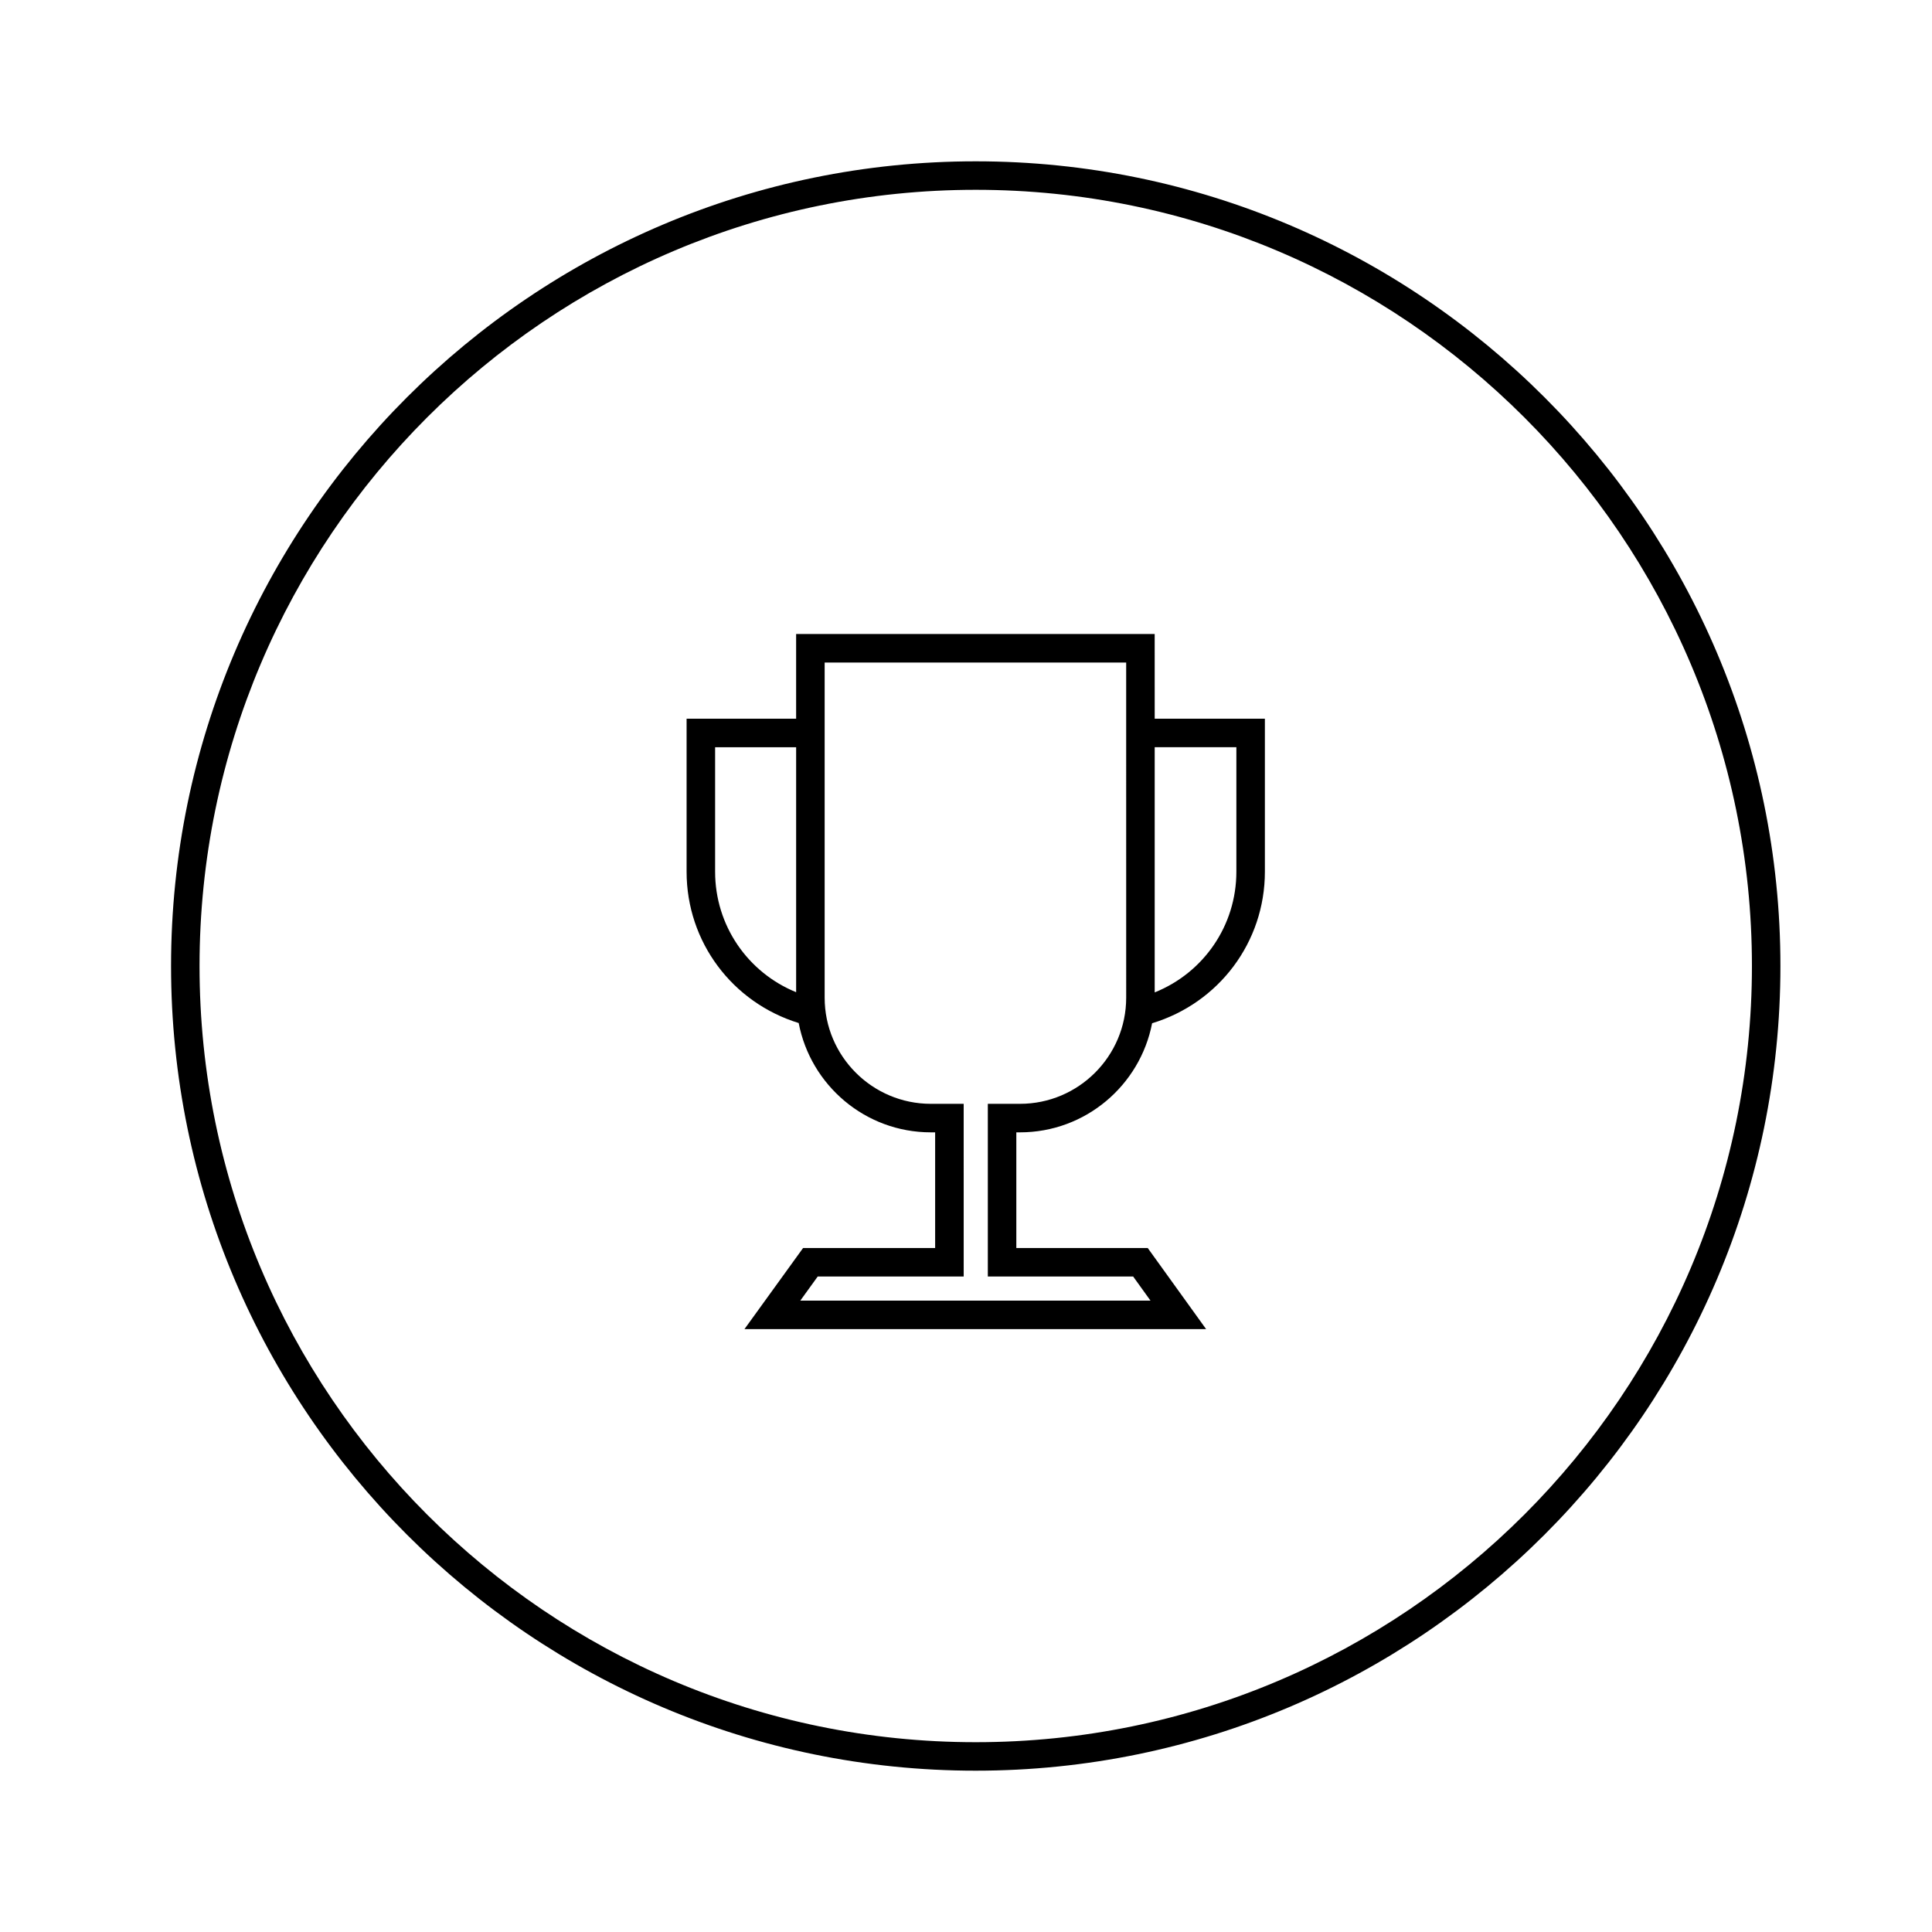
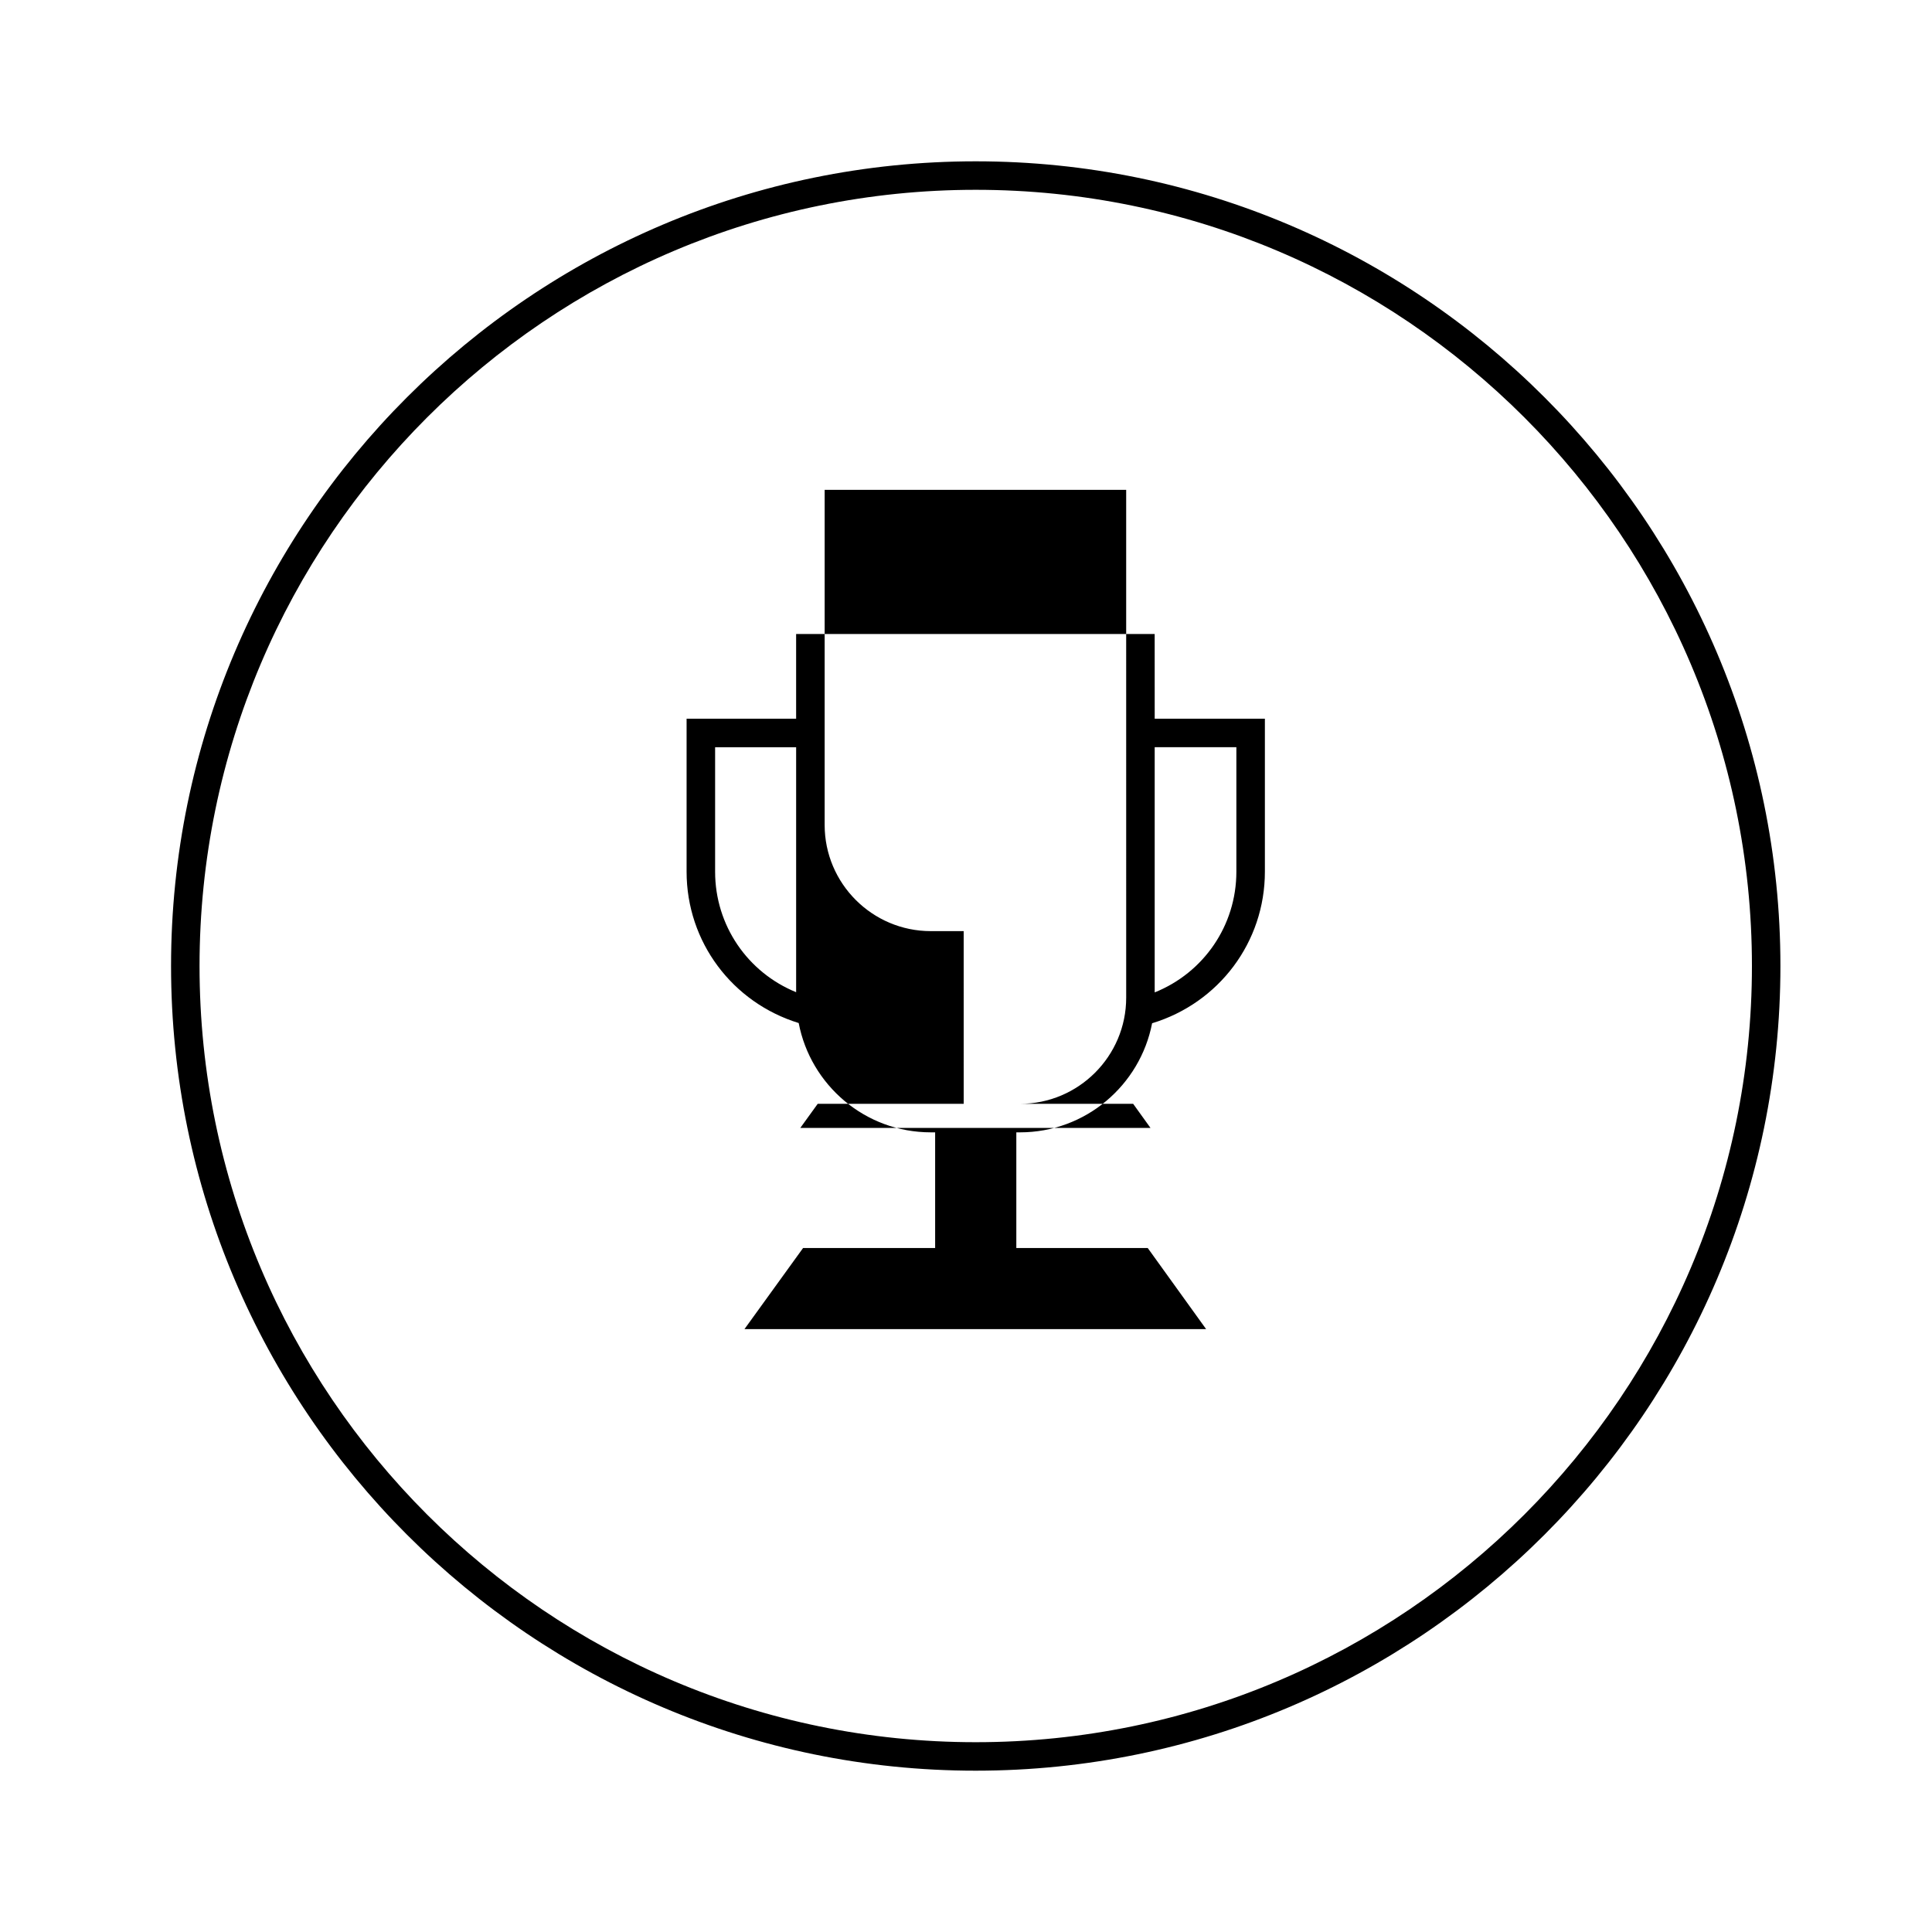
<svg xmlns="http://www.w3.org/2000/svg" fill="#000000" width="800px" height="800px" version="1.1" viewBox="144 144 512 512">
-   <path d="m402.58 186.75c-117.59 0-213.25 95.664-213.25 213.25s95.664 213.25 213.25 213.25c117.59-0.004 213.25-95.668 213.25-213.25 0-117.59-95.664-213.25-213.25-213.25zm0 418.95c-113.42 0-205.7-92.27-205.7-205.7s92.277-205.7 205.7-205.7c113.42 0 205.7 92.273 205.7 205.7s-92.277 205.7-205.7 205.7zm47.422-293.68h-95.02v22.445h-29.027v40.551c0 18.613 12.129 34.684 29.707 40.098 3.156 16.473 17.633 28.969 35.004 28.969h1.156v30.652h-34.996l-15.539 21.5h122.35l-15.477-21.5h-34.824v-30.652h0.98c17.359 0 31.824-12.465 35.004-28.91 17.676-5.359 29.887-21.48 29.887-40.156v-40.551h-29.199zm-116.49 62.996v-32.992h21.473v64.918c-12.844-5.234-21.473-17.691-21.473-31.926zm108.94 33.375c0 15.508-12.621 28.133-28.133 28.133h-8.535v45.766h38.516l4.594 6.387h-92.805l4.613-6.387h38.688l-0.004-45.766h-8.715c-15.508 0-28.129-12.625-28.129-28.133v-88.816h79.906zm29.199-66.371v32.992c0 14.297-8.707 26.793-21.645 31.984v-64.977z" />
+   <path d="m402.58 186.75c-117.59 0-213.25 95.664-213.25 213.25s95.664 213.25 213.25 213.25c117.59-0.004 213.25-95.668 213.25-213.25 0-117.59-95.664-213.25-213.25-213.25zm0 418.95c-113.42 0-205.7-92.27-205.7-205.7s92.277-205.7 205.7-205.7c113.42 0 205.7 92.273 205.7 205.7s-92.277 205.7-205.7 205.7zm47.422-293.68h-95.02v22.445h-29.027v40.551c0 18.613 12.129 34.684 29.707 40.098 3.156 16.473 17.633 28.969 35.004 28.969h1.156v30.652h-34.996l-15.539 21.5h122.35l-15.477-21.5h-34.824v-30.652h0.98c17.359 0 31.824-12.465 35.004-28.91 17.676-5.359 29.887-21.48 29.887-40.156v-40.551h-29.199zm-116.49 62.996v-32.992h21.473v64.918c-12.844-5.234-21.473-17.691-21.473-31.926zm108.94 33.375c0 15.508-12.621 28.133-28.133 28.133h-8.535h38.516l4.594 6.387h-92.805l4.613-6.387h38.688l-0.004-45.766h-8.715c-15.508 0-28.129-12.625-28.129-28.133v-88.816h79.906zm29.199-66.371v32.992c0 14.297-8.707 26.793-21.645 31.984v-64.977z" />
</svg>